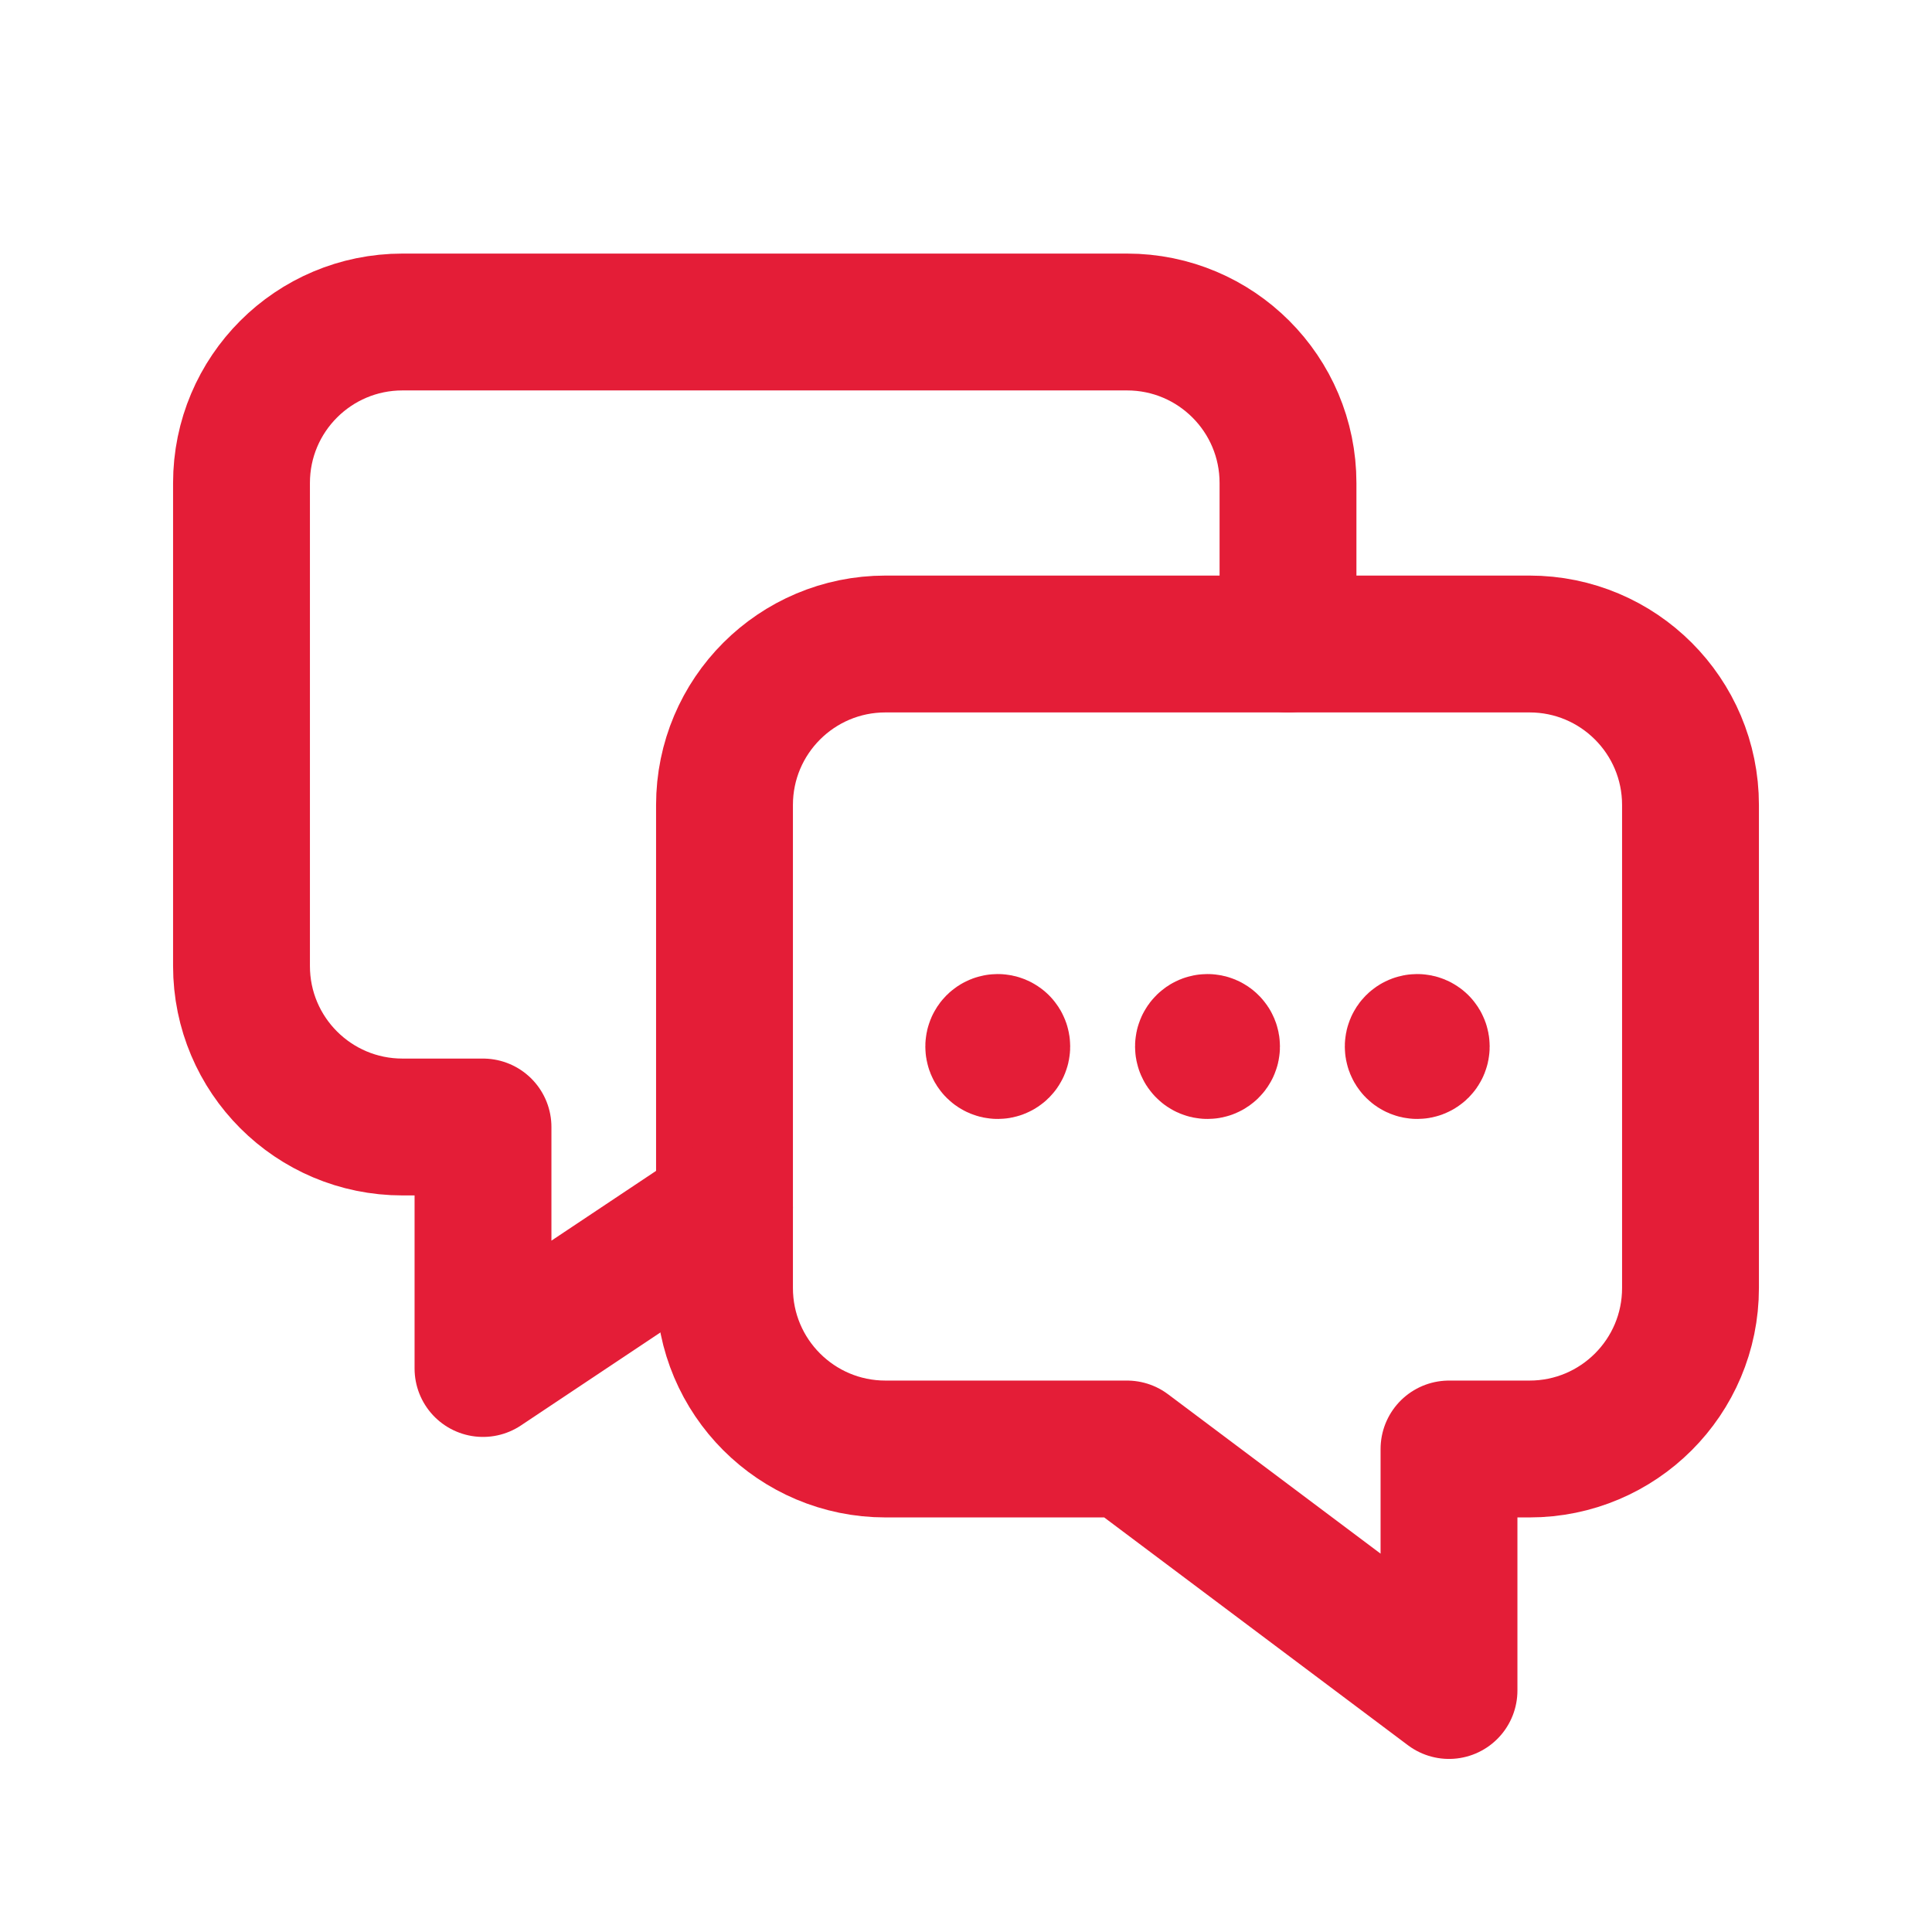
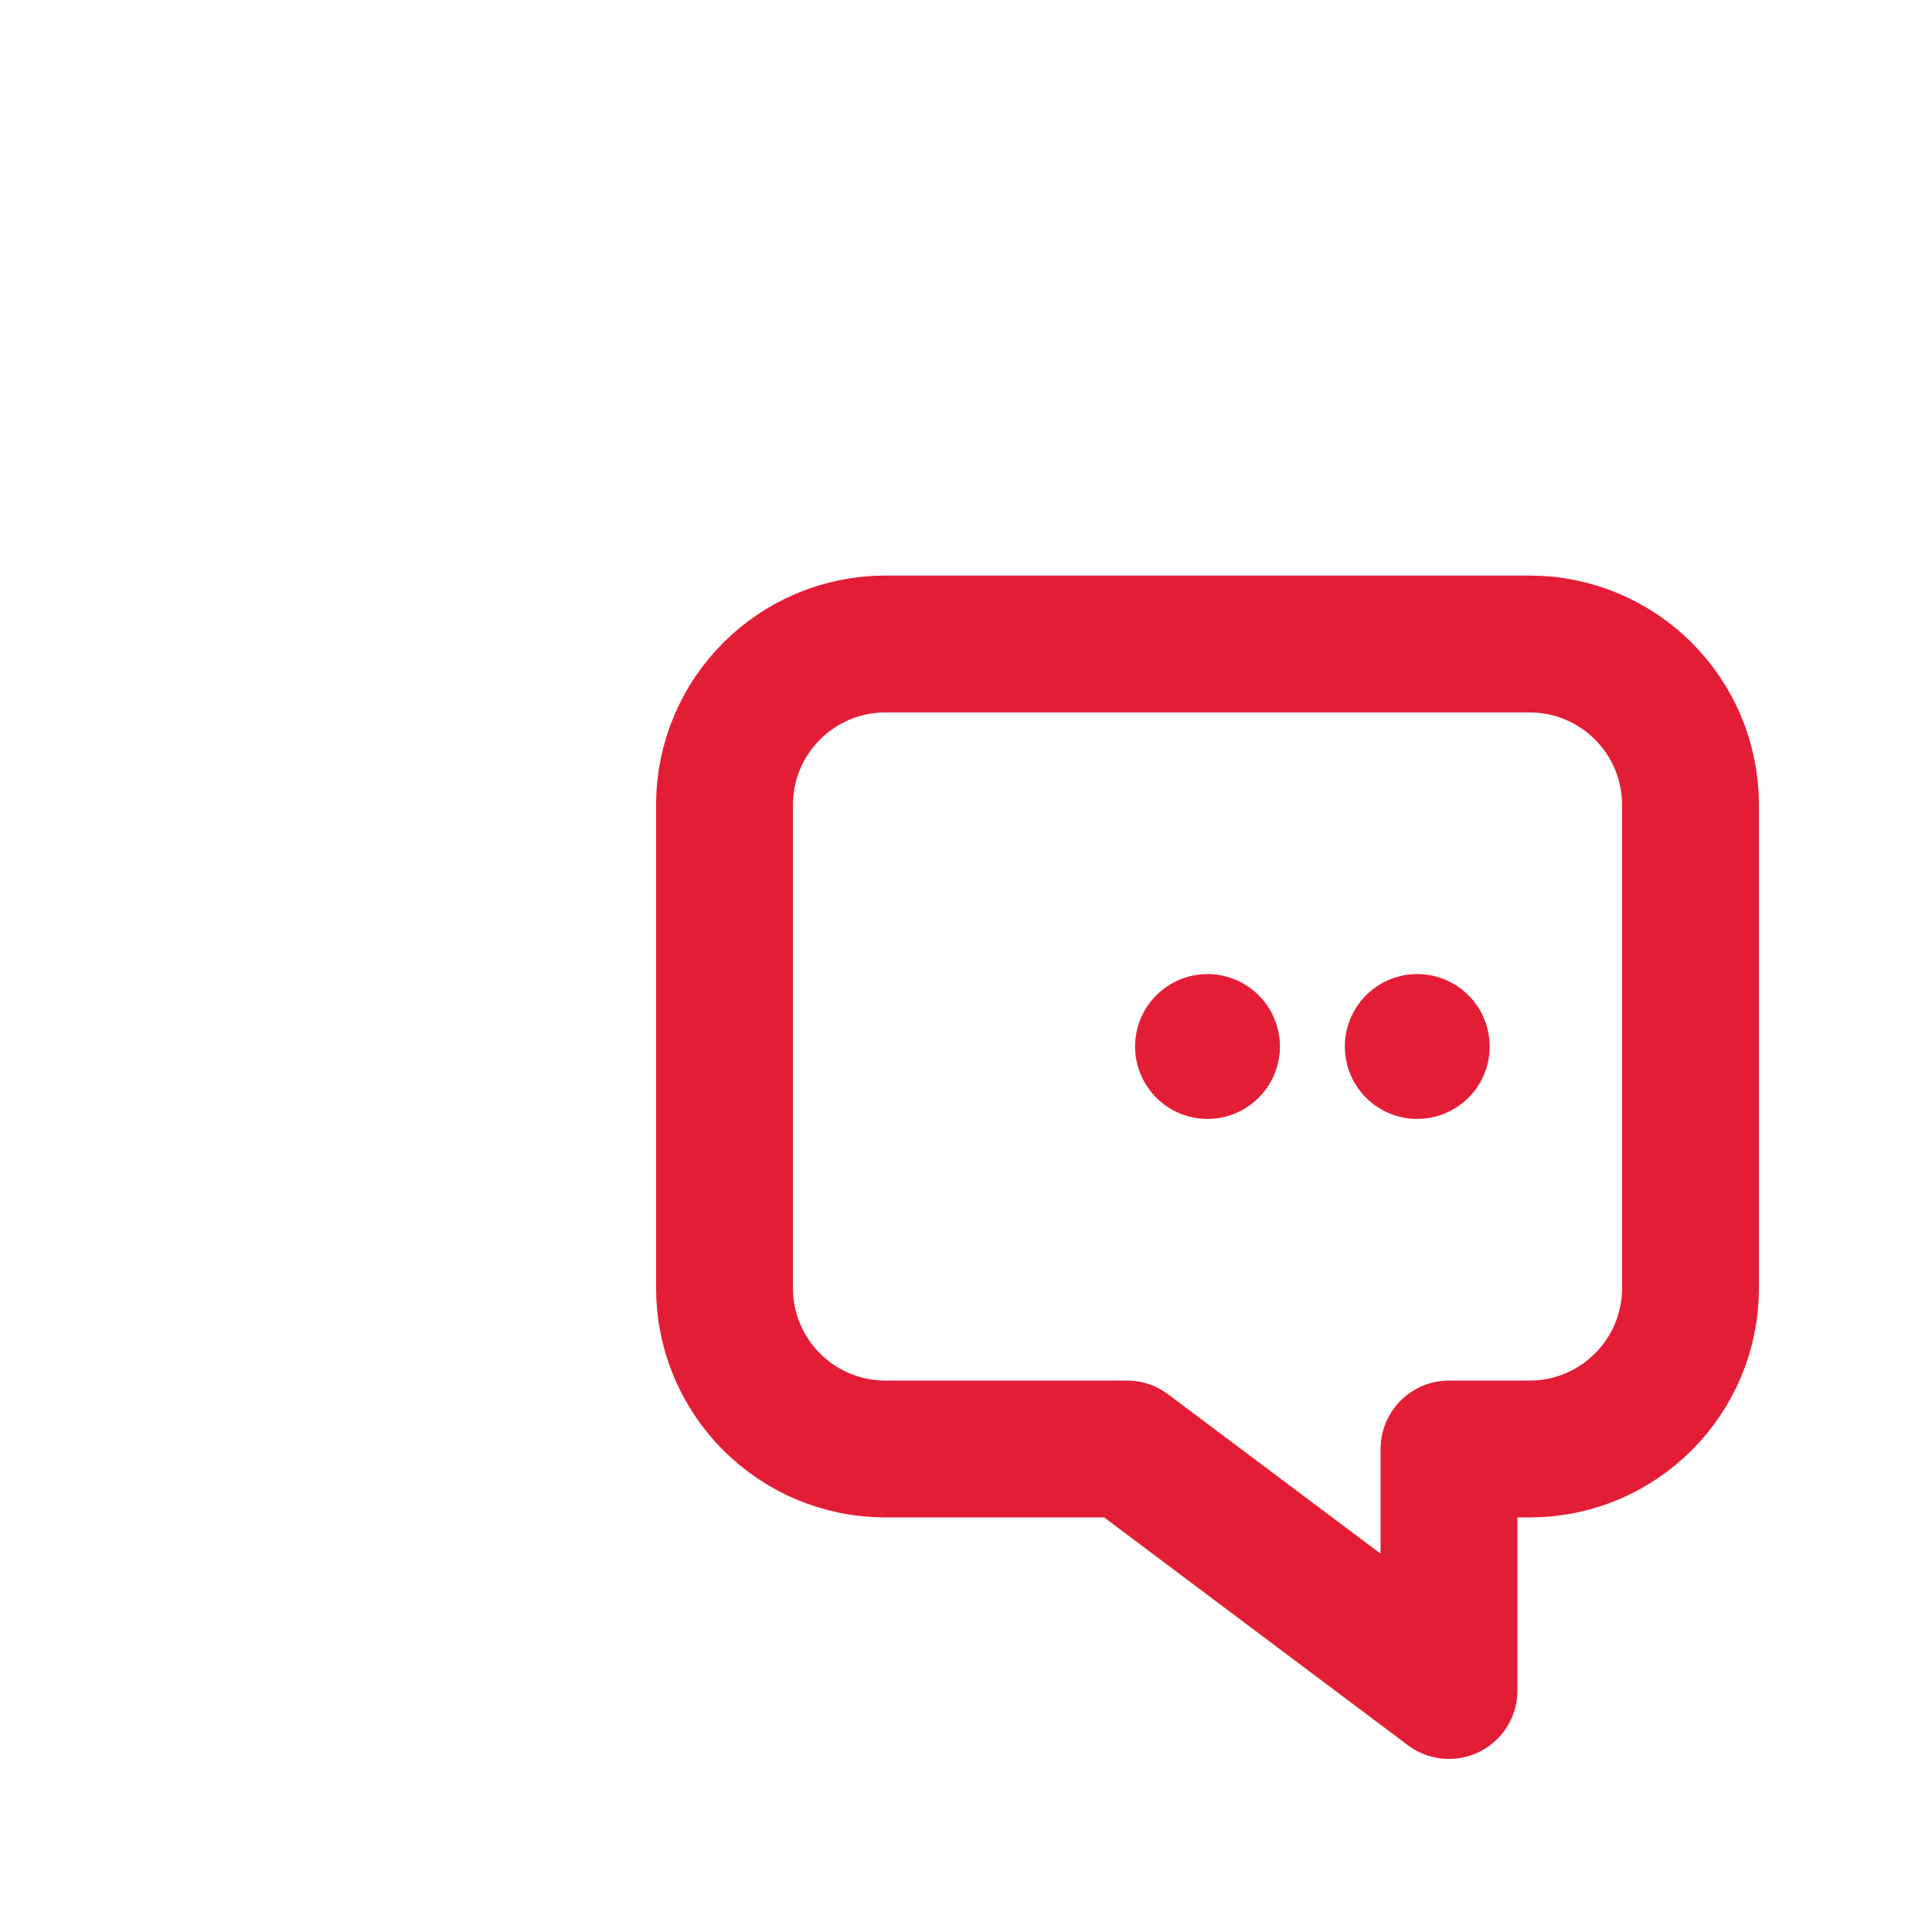
<svg xmlns="http://www.w3.org/2000/svg" width="24" height="24" viewBox="0 0 24 24" fill="none">
  <path fill-rule="evenodd" clip-rule="evenodd" d="M14 18L18 21V18H19C20.105 18 21 17.105 21 16V10C21 8.895 20.105 8 19 8H11C9.895 8 9 8.895 9 10V16C9 17.105 9.895 18 11 18H14Z" stroke="#E41D37" stroke-width="1.7" stroke-linecap="round" stroke-linejoin="round" />
-   <path d="M9 15L6 17V14H5C3.895 14 3 13.105 3 12V6C3 4.895 3.895 4 5 4H14C15.105 4 16 4.895 16 6V8" stroke="#E41D37" stroke-width="1.7" stroke-linecap="round" stroke-linejoin="round" />
-   <path d="M12.43 12.965C12.449 12.984 12.449 13.016 12.43 13.035C12.41 13.055 12.379 13.055 12.359 13.035C12.34 13.016 12.34 12.984 12.359 12.965C12.379 12.945 12.41 12.945 12.43 12.965" stroke="#E41D37" stroke-width="1.7" stroke-linecap="round" stroke-linejoin="round" />
  <path d="M15.035 12.965C15.055 12.984 15.055 13.016 15.035 13.035C15.016 13.055 14.984 13.055 14.965 13.035C14.945 13.016 14.945 12.984 14.965 12.965C14.984 12.945 15.016 12.945 15.035 12.965" stroke="#E41D37" stroke-width="1.7" stroke-linecap="round" stroke-linejoin="round" />
  <path d="M17.641 12.965C17.66 12.984 17.66 13.016 17.641 13.035C17.621 13.055 17.59 13.055 17.57 13.035C17.551 13.016 17.551 12.984 17.57 12.965C17.59 12.945 17.621 12.945 17.641 12.965" stroke="#E41D37" stroke-width="1.7" stroke-linecap="round" stroke-linejoin="round" />
</svg>